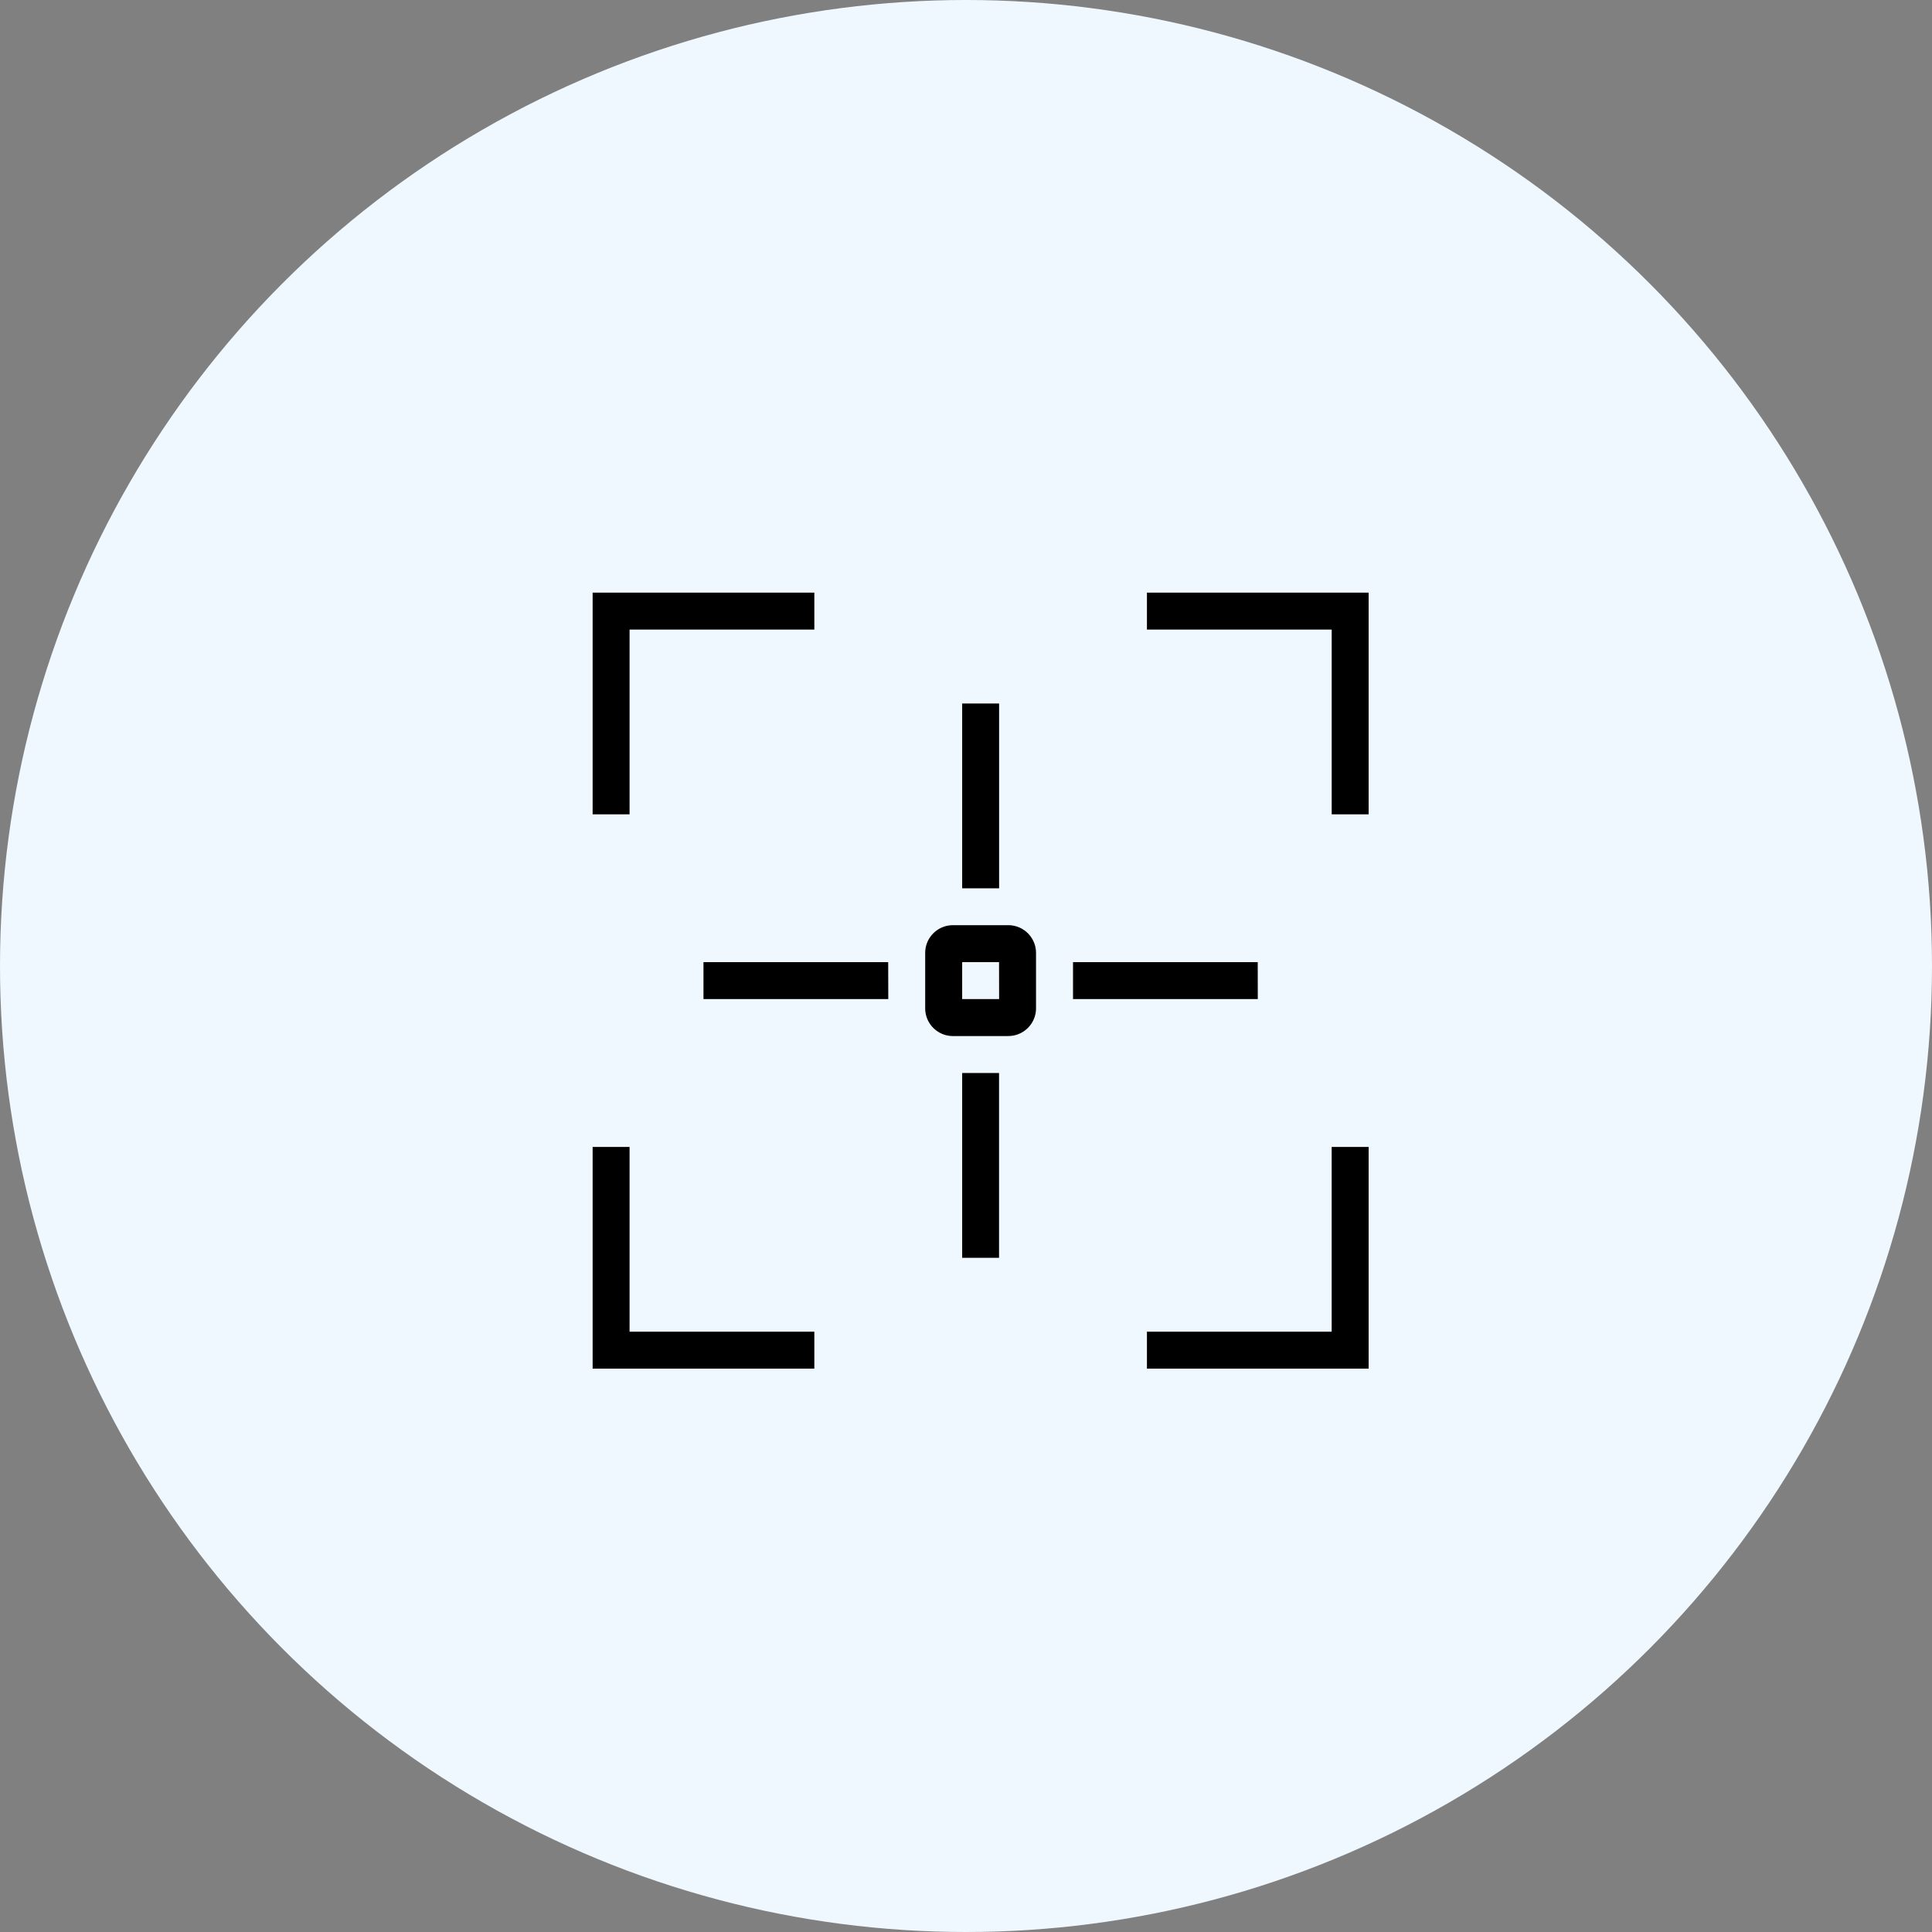
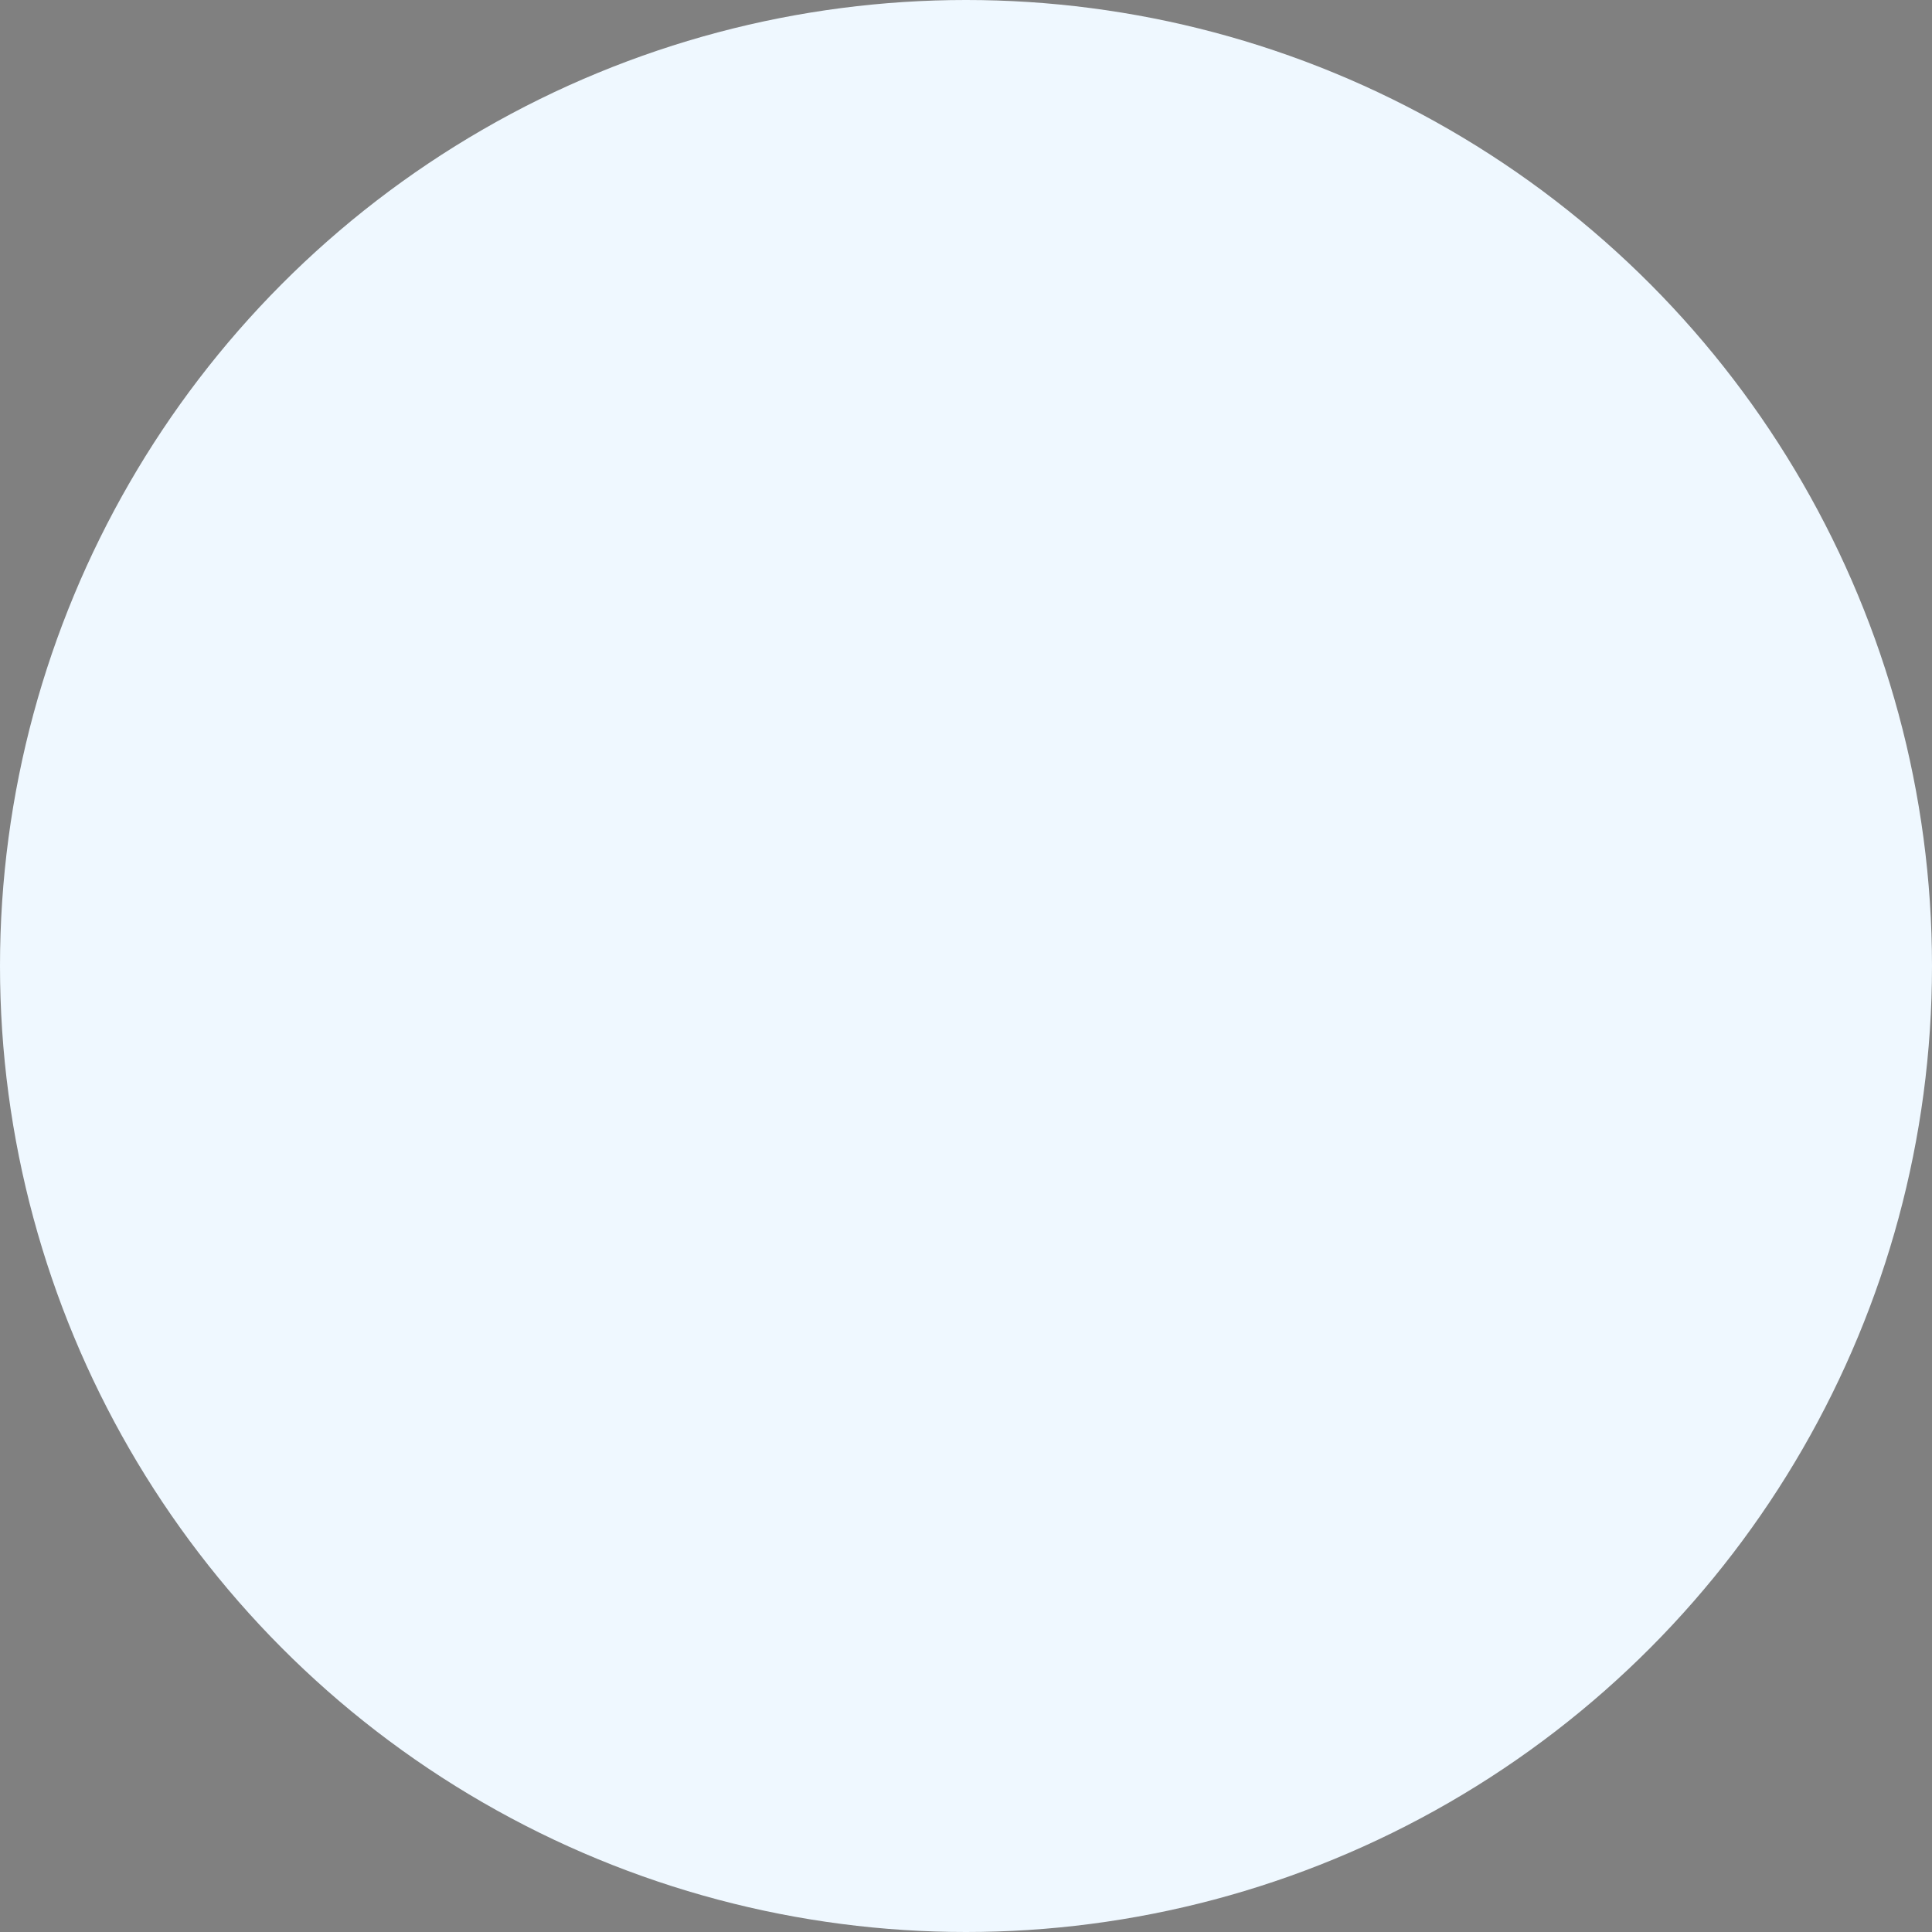
<svg xmlns="http://www.w3.org/2000/svg" width="66" height="66" viewBox="0 0 66 66">
  <rect x="0" y="0" width="66" height="66" fill="#808080" stroke="none" />
  <g id="Visual_Recognition_Tools" data-name="Visual Recognition Tools" transform="translate(-1199 -2433)">
    <circle id="Ellipse_76" data-name="Ellipse 76" cx="33" cy="33" r="33" transform="translate(1199 2433)" fill="#eff8ff" />
    <g id="object-detection-svgrepo-com" transform="translate(1217.245 2451.245)">
-       <path id="Path_17153" data-name="Path 17153" d="M2,20.936H3.262v6.312H9.574V28.51H2Zm26.51,0H27.247v6.312H20.936V28.51H28.51ZM3.262,3.262H9.574V2H2V9.574H3.262ZM28.51,2H20.936V3.262h6.312V9.574H28.51ZM16.2,17.148H14.308a.947.947,0,0,1-.947-.947V14.308a.947.947,0,0,1,.947-.947H16.2a.947.947,0,0,1,.947.947V16.2a.947.947,0,0,1-.947.947Zm-.316-2.525H14.624v1.262h1.262Zm8.837,0H18.411v1.262h6.312Zm-12.624,0H5.787v1.262H12.1Zm3.787,10.1V18.411H14.624v6.312ZM14.624,12.1h1.262V5.787H14.624Z" />
-     </g>
+       </g>
  </g>
</svg>